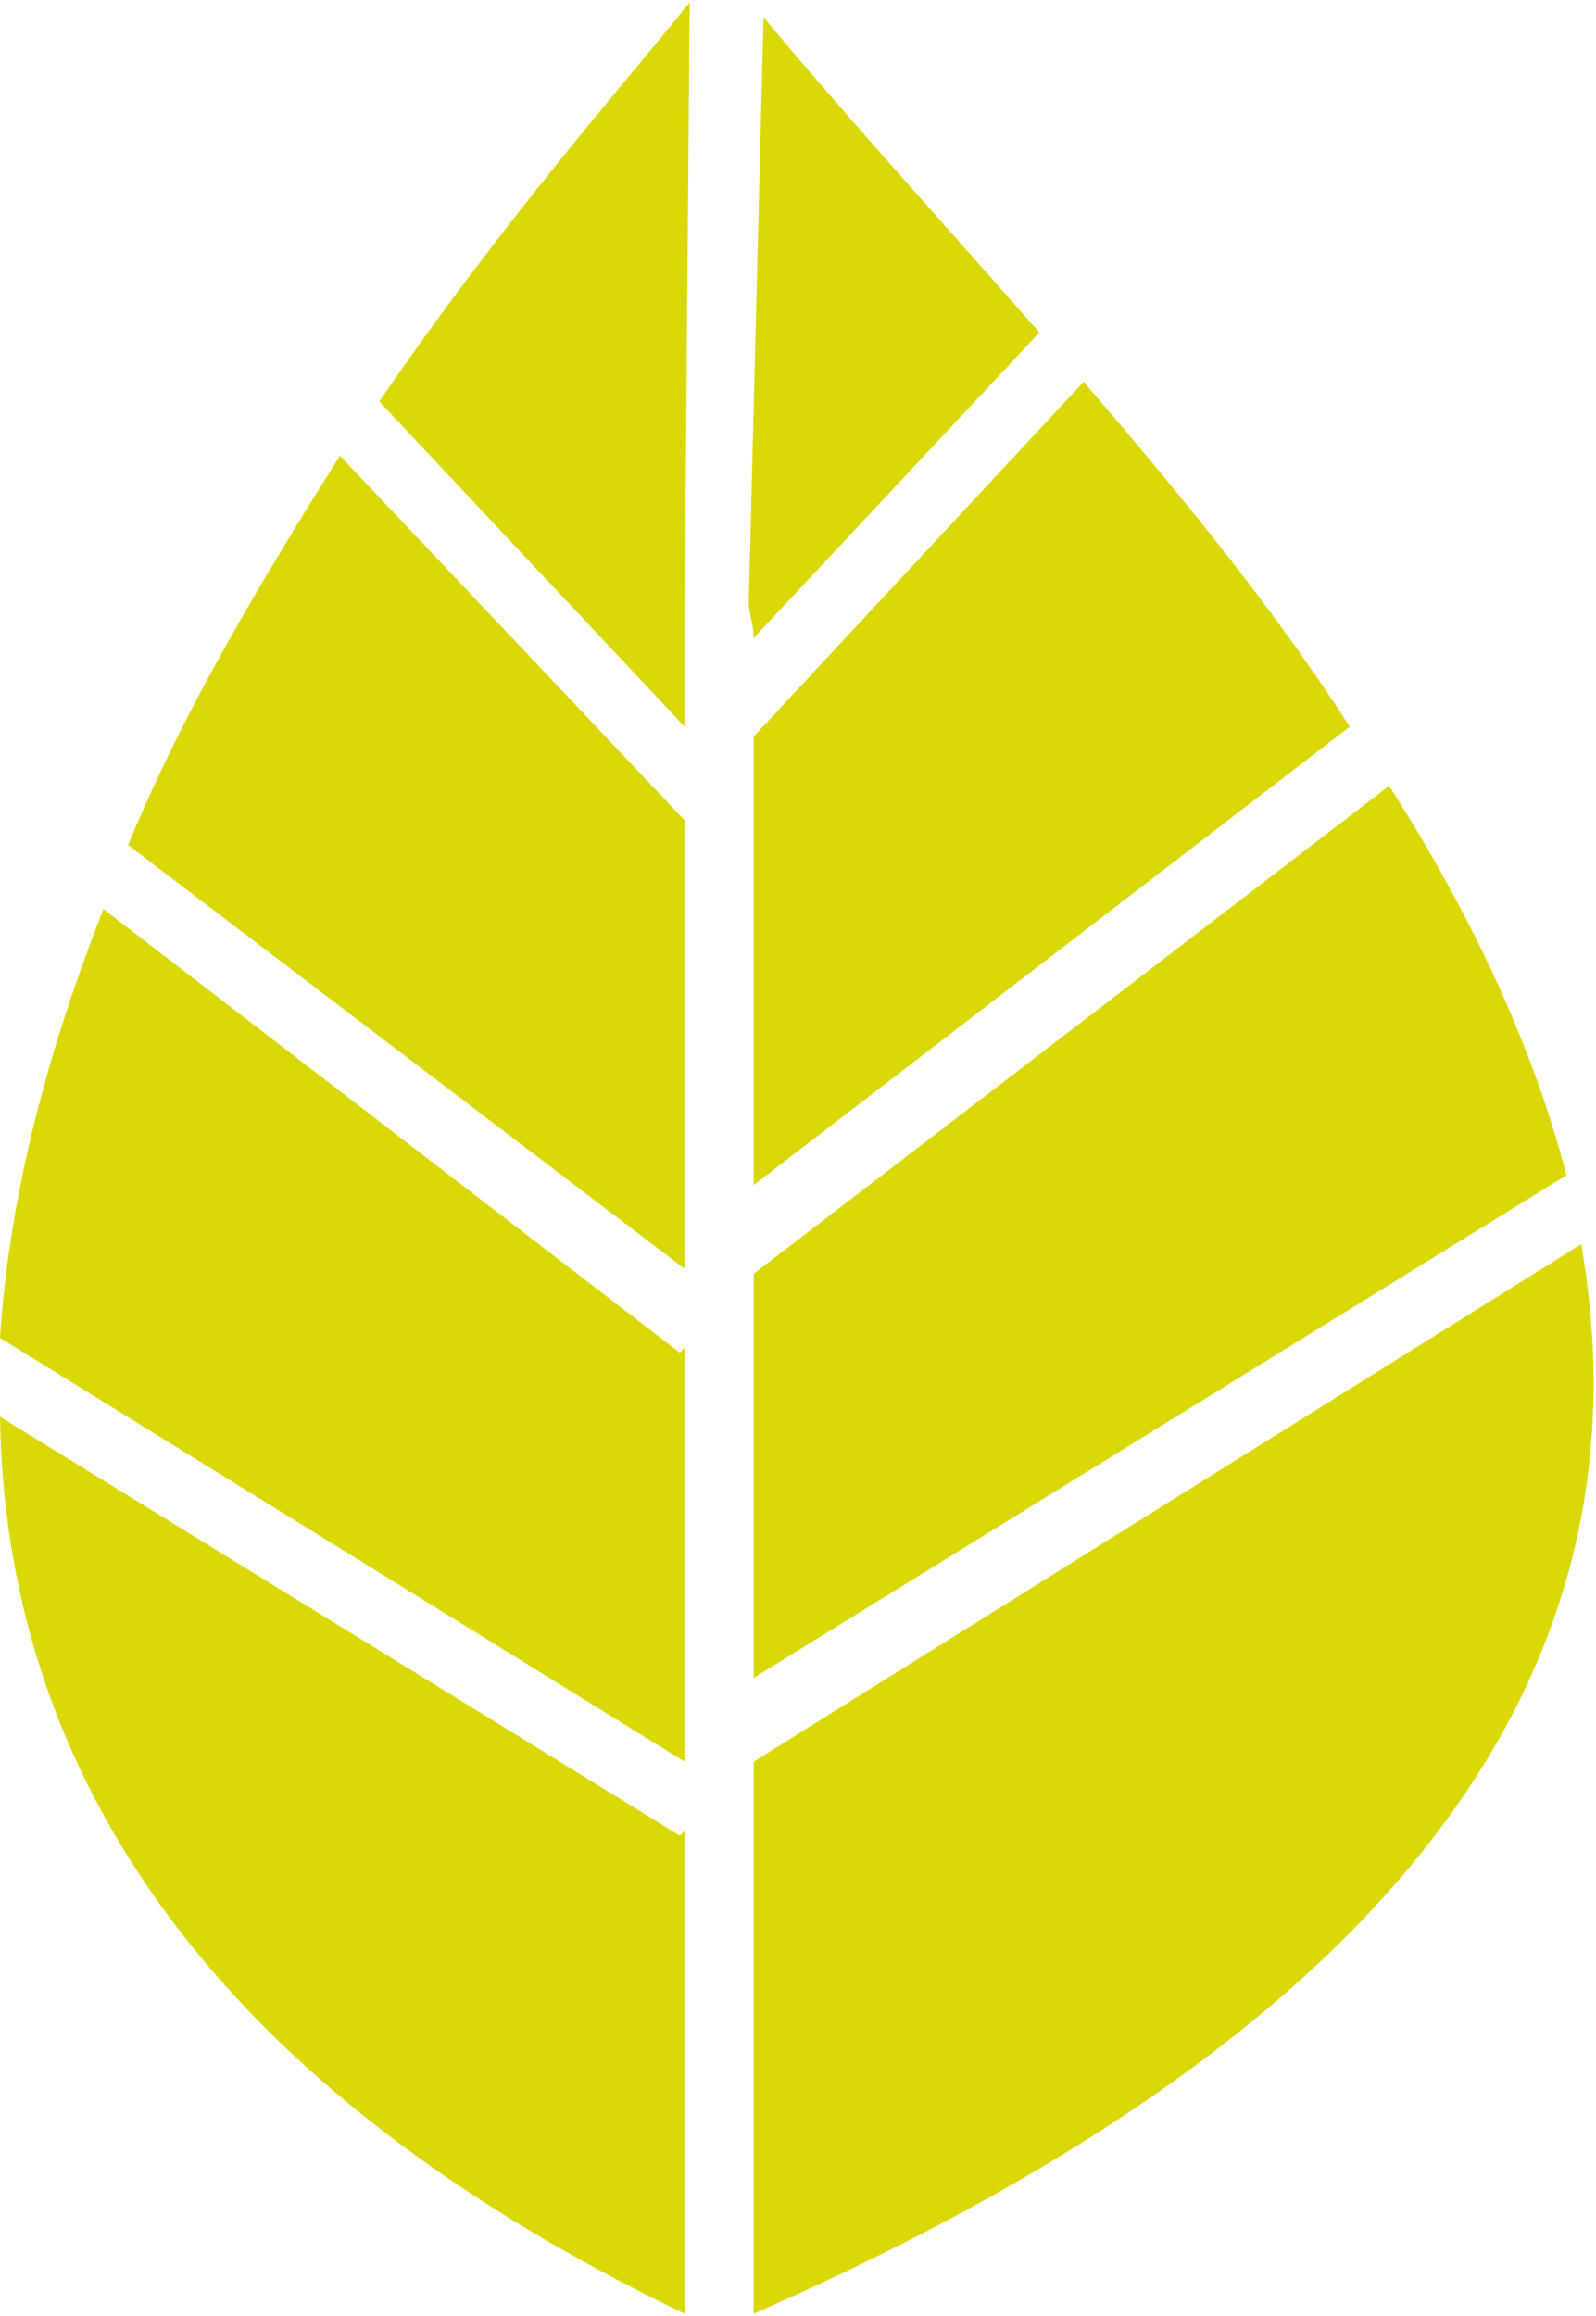
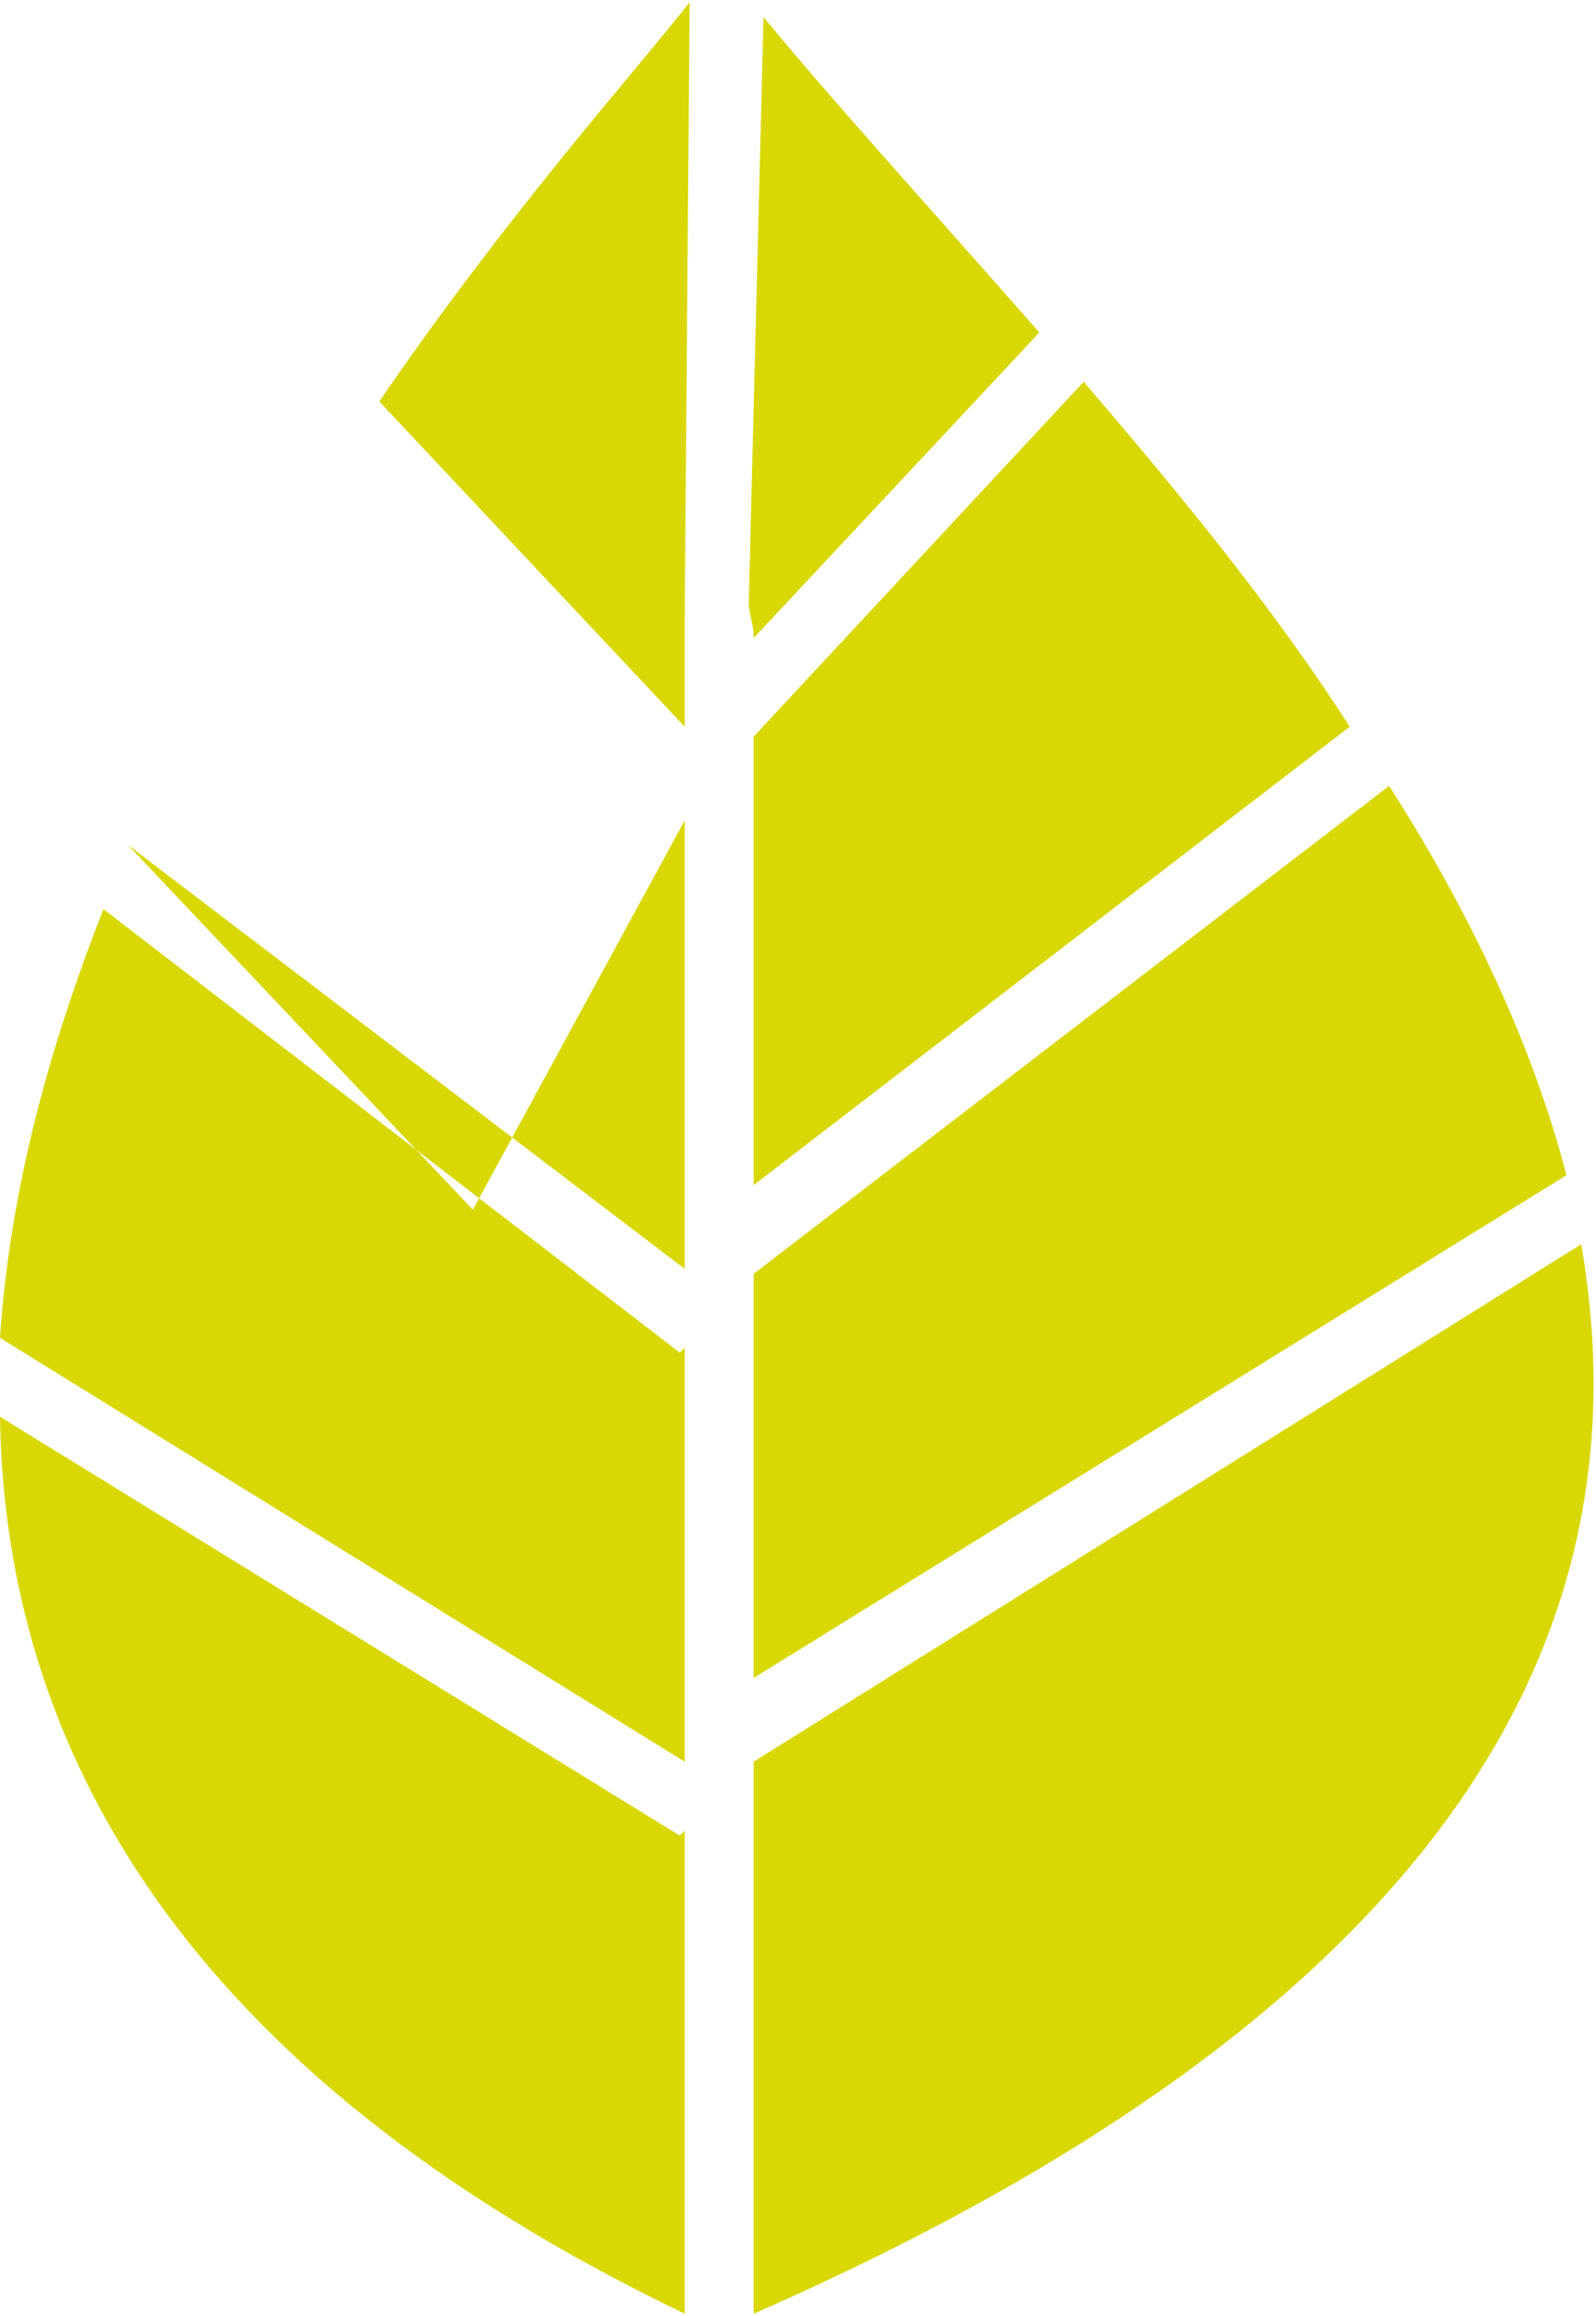
<svg xmlns="http://www.w3.org/2000/svg" xml:space="preserve" width="39.351mm" height="57.074mm" version="1.1" style="shape-rendering:geometricPrecision; text-rendering:geometricPrecision; image-rendering:optimizeQuality; fill-rule:evenodd; clip-rule:evenodd" viewBox="0 0 324 469">
  <defs>
    <style type="text/css">
   
    .fil0 {fill:#DAD804}
   
  </style>
  </defs>
  <g id="Layer_x0020_1">
-     <path class="fil0" d="M155 3c14,17 34,39 56,64l-58 62 0 0c0,-3 -1,-5 -1,-7l0 0 3 -119zm-16 122c0,2 0,3 0,4l0 18 -62 -66c26,-38 52,-67 63,-81l-1 125zm0 41l0 91 -113 -86c12,-29 28,-55 43,-79l70 74zm0 107l0 84 -139 -86c2,-30 10,-59 21,-87l117 90 1 -1zm0 98l0 98c-102,-49 -138,-115 -139,-182l138 85 1 -1zm81 -294c18,21 38,45 54,70l-121 93 0 -91 67 -72zm62 82c16,25 29,52 36,79l-165 102 0 -82 129 -99zm39 93c13,75 -22,153 -168,217l0 -112 168 -105z" />
+     <path class="fil0" d="M155 3c14,17 34,39 56,64l-58 62 0 0c0,-3 -1,-5 -1,-7l0 0 3 -119zm-16 122c0,2 0,3 0,4l0 18 -62 -66c26,-38 52,-67 63,-81l-1 125zm0 41l0 91 -113 -86l70 74zm0 107l0 84 -139 -86c2,-30 10,-59 21,-87l117 90 1 -1zm0 98l0 98c-102,-49 -138,-115 -139,-182l138 85 1 -1zm81 -294c18,21 38,45 54,70l-121 93 0 -91 67 -72zm62 82c16,25 29,52 36,79l-165 102 0 -82 129 -99zm39 93c13,75 -22,153 -168,217l0 -112 168 -105z" />
  </g>
</svg>